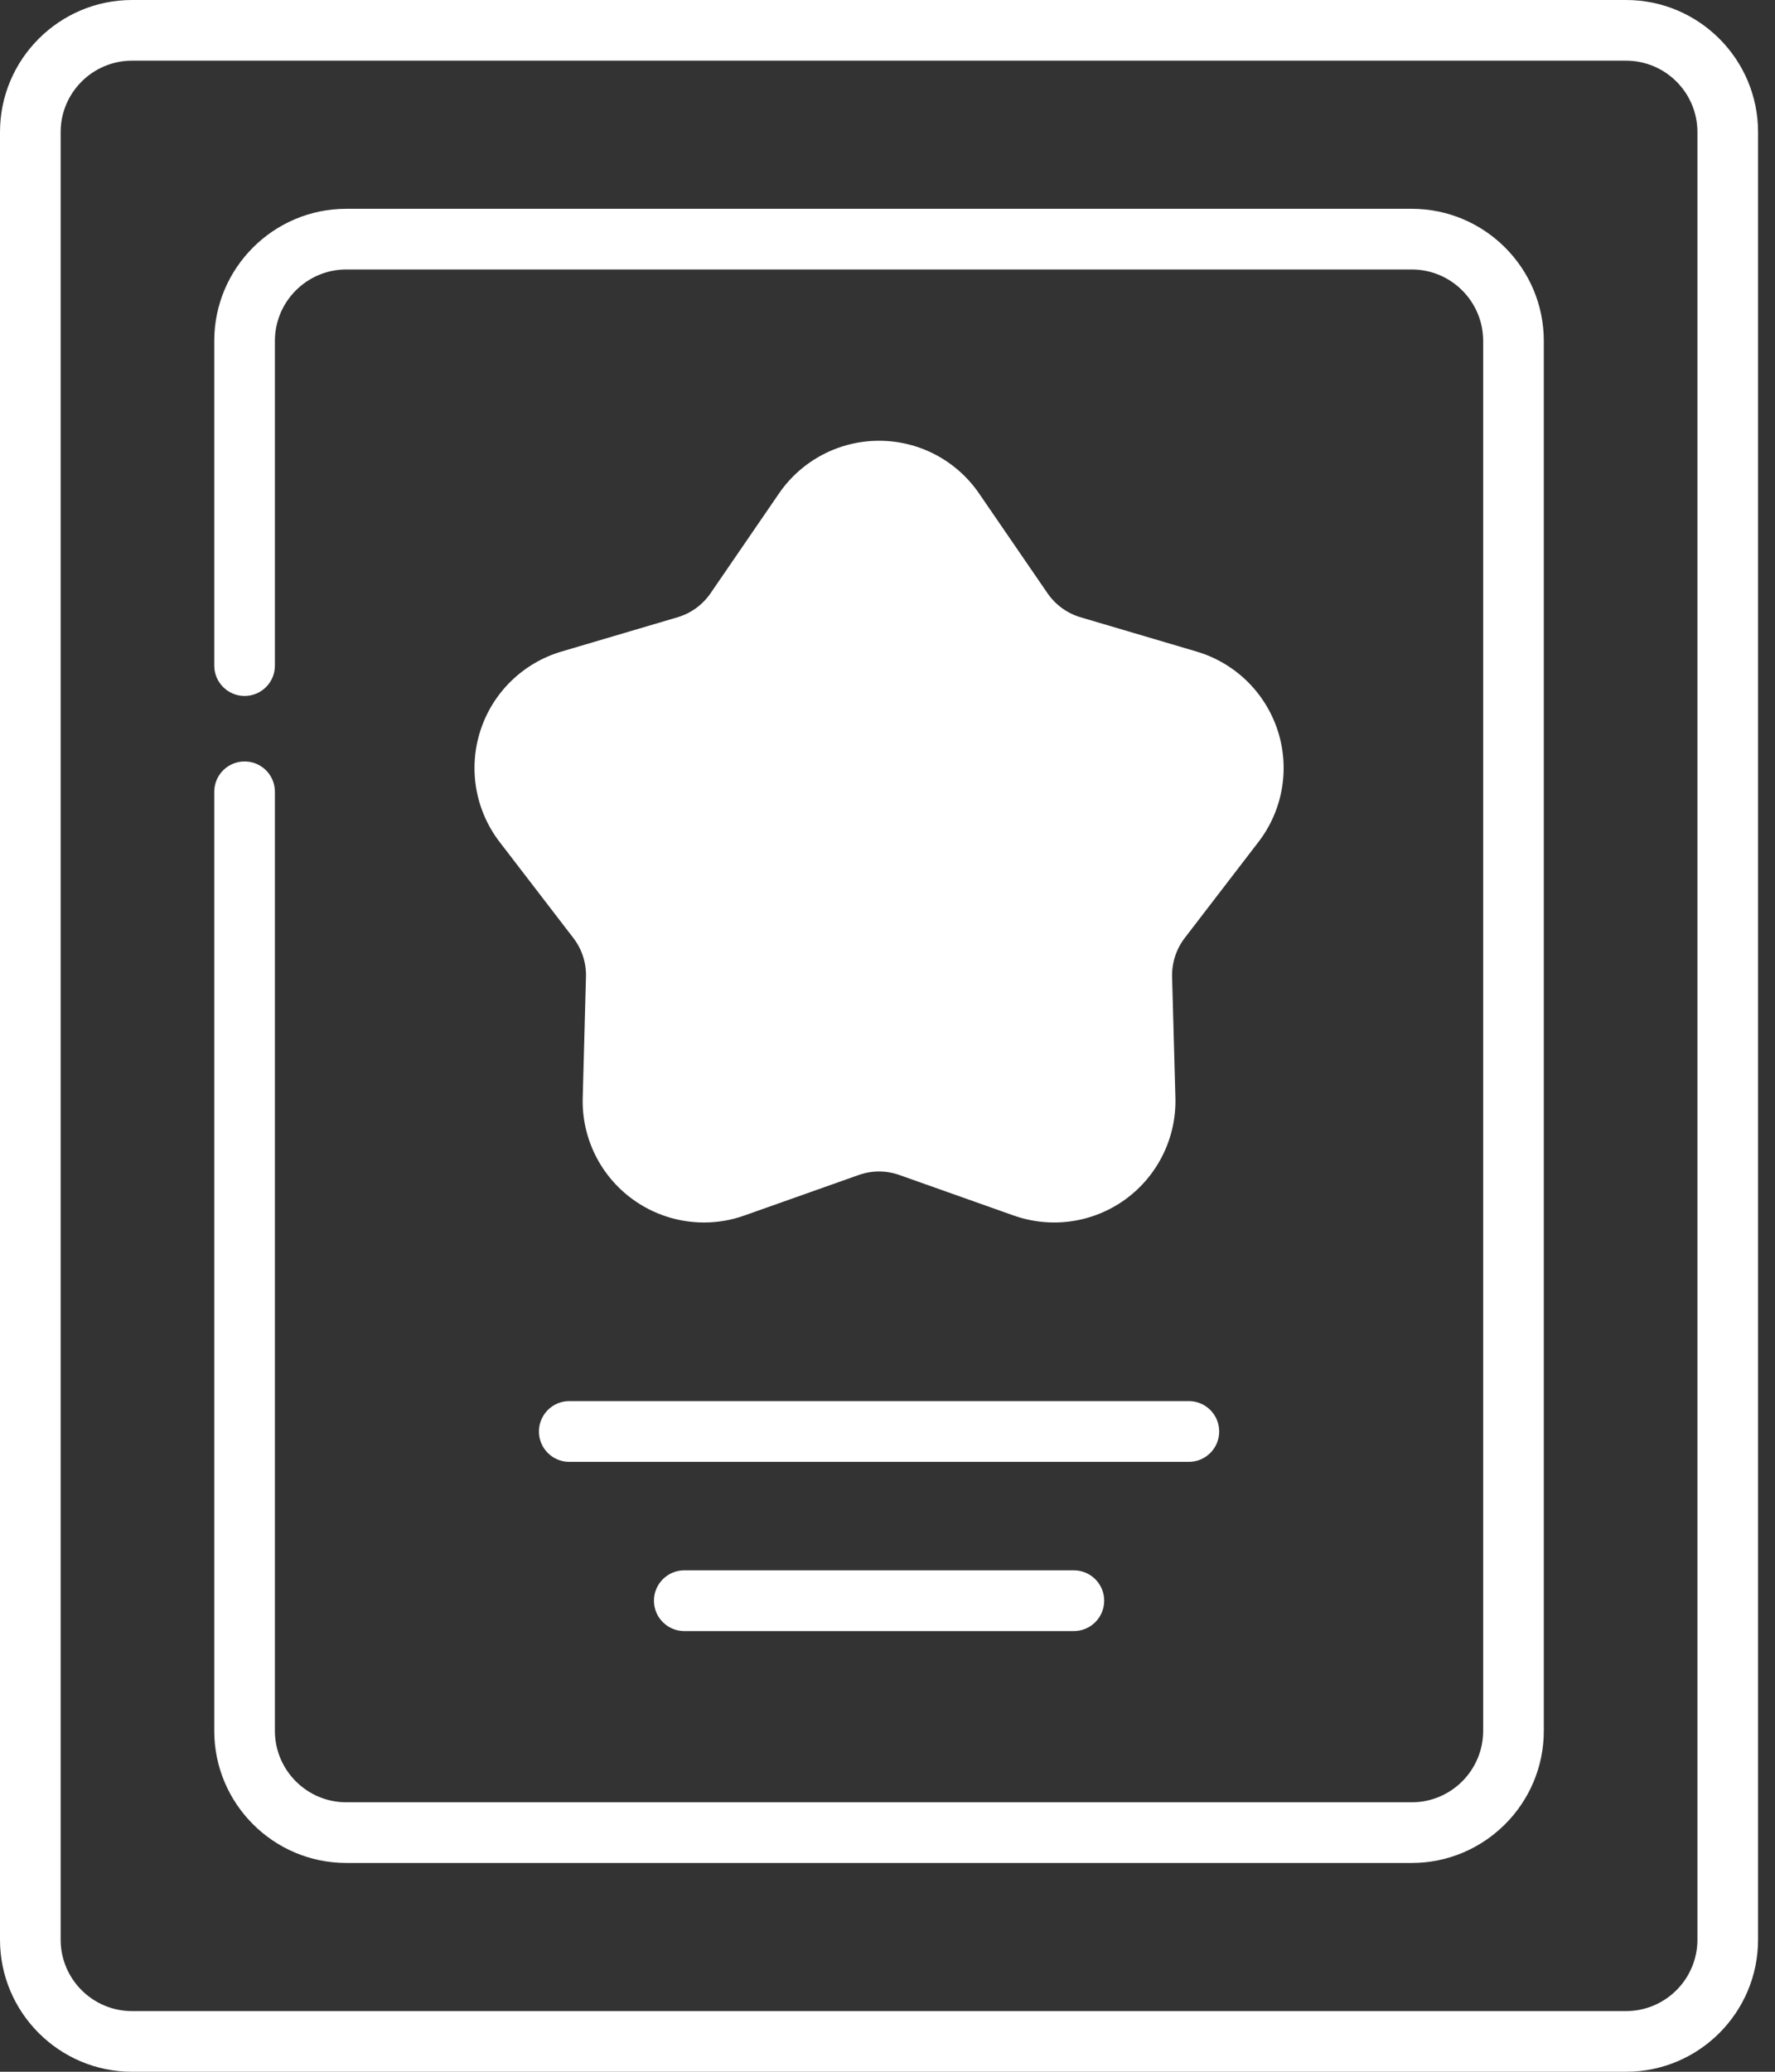
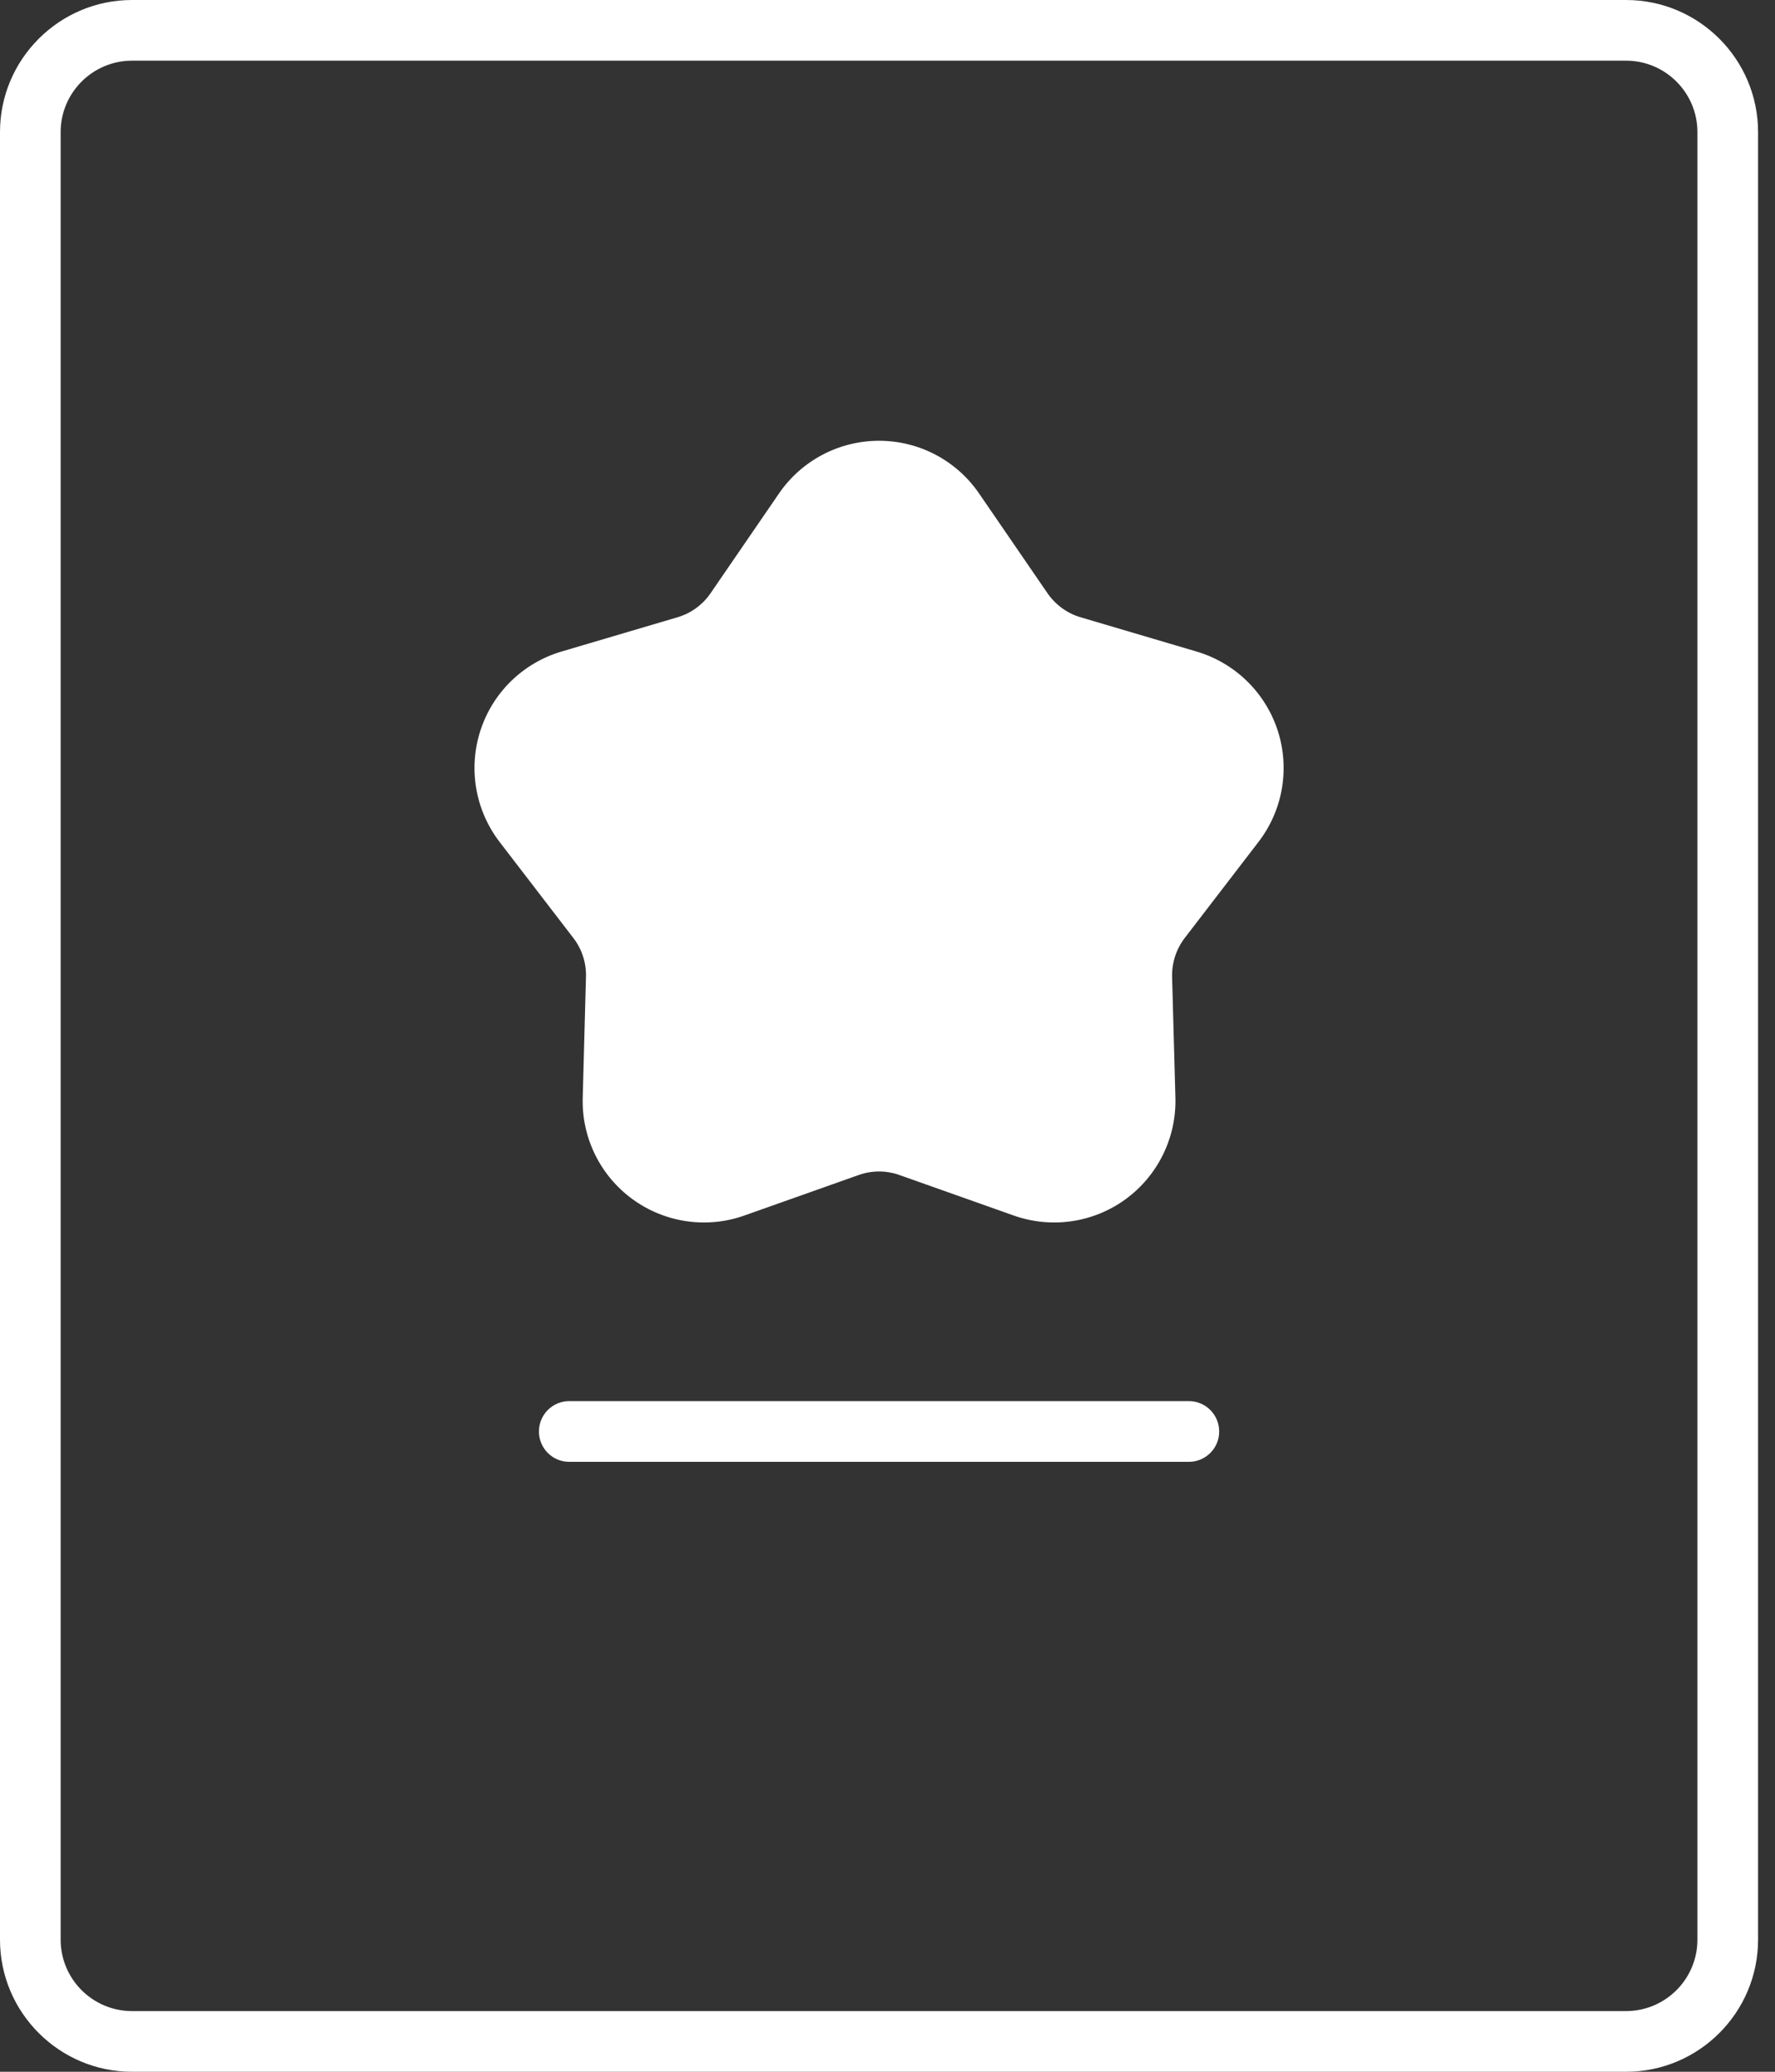
<svg xmlns="http://www.w3.org/2000/svg" width="24" height="28" viewBox="0 0 24 28" fill="none">
  <rect x="0" y="0" width="24" height="28" fill="#333333" stroke="none" />
  <path d="M21.986 0C22.971 7.34432e-05 23.771 0.801 23.771 1.785V26.215C23.771 27.199 22.971 28 21.986 28H1.785C0.801 28 3.41328e-05 27.199 0 26.215V1.785C3.39387e-05 0.801 0.801 0 1.785 0H21.986ZM1.785 0.82C1.253 0.82 0.82 1.253 0.82 1.785V26.215C0.82 26.747 1.253 27.18 1.785 27.18H21.986C22.518 27.18 22.951 26.747 22.951 26.215V1.785C22.951 1.253 22.518 0.82 21.986 0.82H1.785Z" fill="white" />
  <path d="M7.697 19.757H16.075C16.301 19.757 16.485 19.573 16.485 19.347C16.485 19.12 16.301 18.936 16.075 18.936H7.697C7.47 18.936 7.287 19.12 7.287 19.347C7.287 19.573 7.47 19.757 7.697 19.757Z" fill="white" />
-   <path d="M14.519 22.044H9.252C9.026 22.044 8.842 21.86 8.842 21.633C8.842 21.407 9.026 21.223 9.252 21.223H14.519C14.746 21.223 14.93 21.407 14.93 21.633C14.93 21.86 14.746 22.044 14.519 22.044Z" fill="white" />
-   <path d="M19.089 25.178H4.682C3.698 25.178 2.897 24.377 2.897 23.393V10.701C2.897 10.474 3.081 10.291 3.307 10.291C3.534 10.291 3.717 10.474 3.717 10.701V23.393C3.717 23.925 4.15 24.358 4.682 24.358H19.089C19.621 24.358 20.054 23.925 20.054 23.393V4.607C20.054 4.075 19.621 3.642 19.089 3.642H4.682C4.15 3.642 3.717 4.075 3.717 4.607V8.996C3.717 9.222 3.534 9.406 3.307 9.406C3.081 9.406 2.897 9.222 2.897 8.996V4.607C2.897 3.623 3.698 2.822 4.682 2.822H19.089C20.073 2.822 20.874 3.623 20.874 4.607V23.393C20.874 24.377 20.073 25.178 19.089 25.178Z" fill="white" />
  <path d="M8.555 16.209C8.839 16.415 9.177 16.522 9.519 16.522C9.703 16.522 9.889 16.491 10.067 16.427L11.611 15.88C11.788 15.817 11.983 15.817 12.16 15.88L13.704 16.427C14.214 16.608 14.779 16.527 15.217 16.209C15.654 15.891 15.907 15.378 15.893 14.838L15.848 13.2C15.844 13.012 15.904 12.827 16.018 12.678L17.016 11.379C17.346 10.95 17.443 10.387 17.276 9.873C17.108 9.358 16.699 8.96 16.18 8.806L14.609 8.342C14.429 8.289 14.272 8.174 14.165 8.02L13.238 6.669C12.932 6.223 12.427 5.957 11.886 5.957C11.345 5.957 10.839 6.223 10.533 6.669L9.606 8.02C9.5 8.174 9.342 8.289 9.162 8.342L7.591 8.806C7.072 8.96 6.663 9.358 6.496 9.873C6.329 10.387 6.426 10.95 6.755 11.379L7.753 12.678C7.868 12.827 7.928 13.012 7.923 13.2L7.879 14.838C7.864 15.378 8.117 15.891 8.555 16.209Z" fill="white" />
</svg>